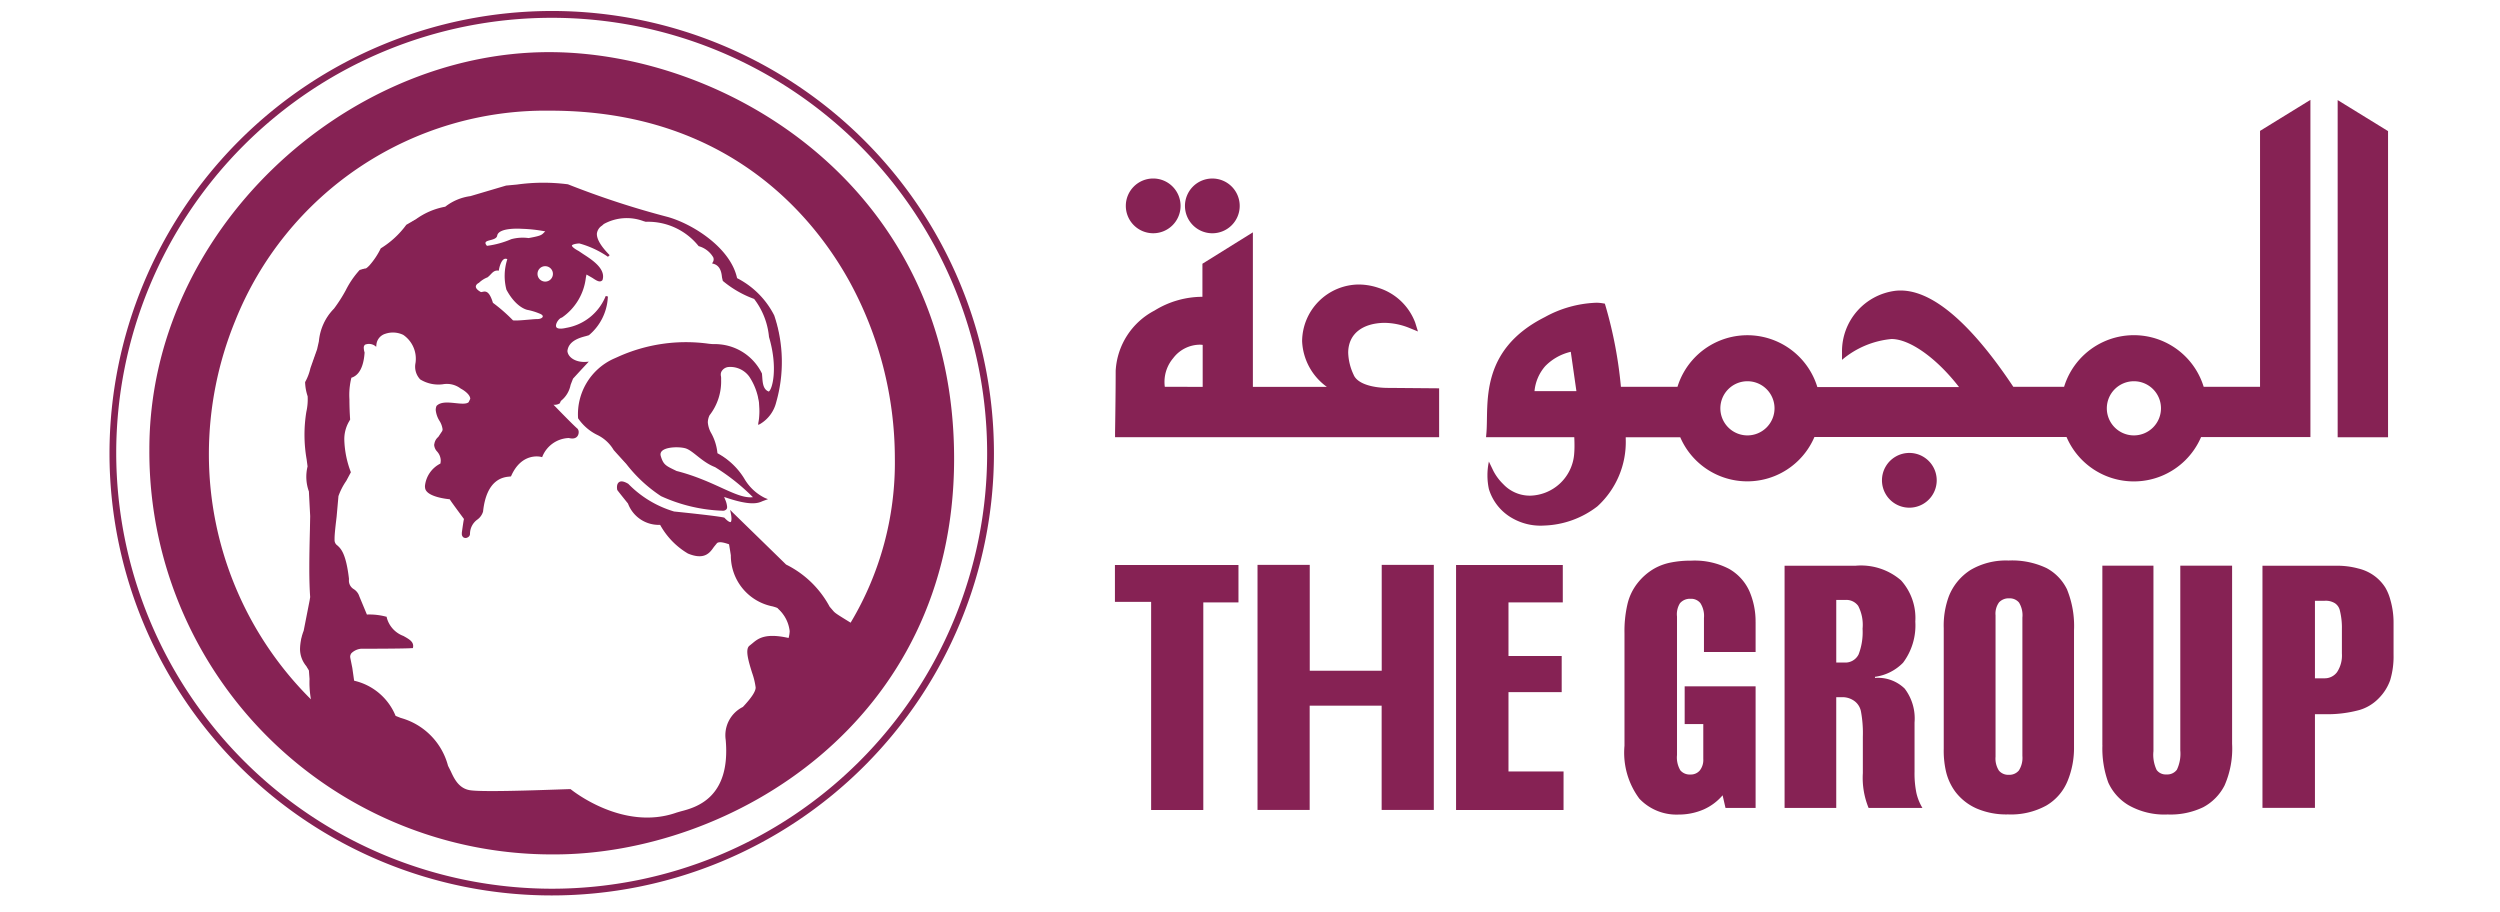
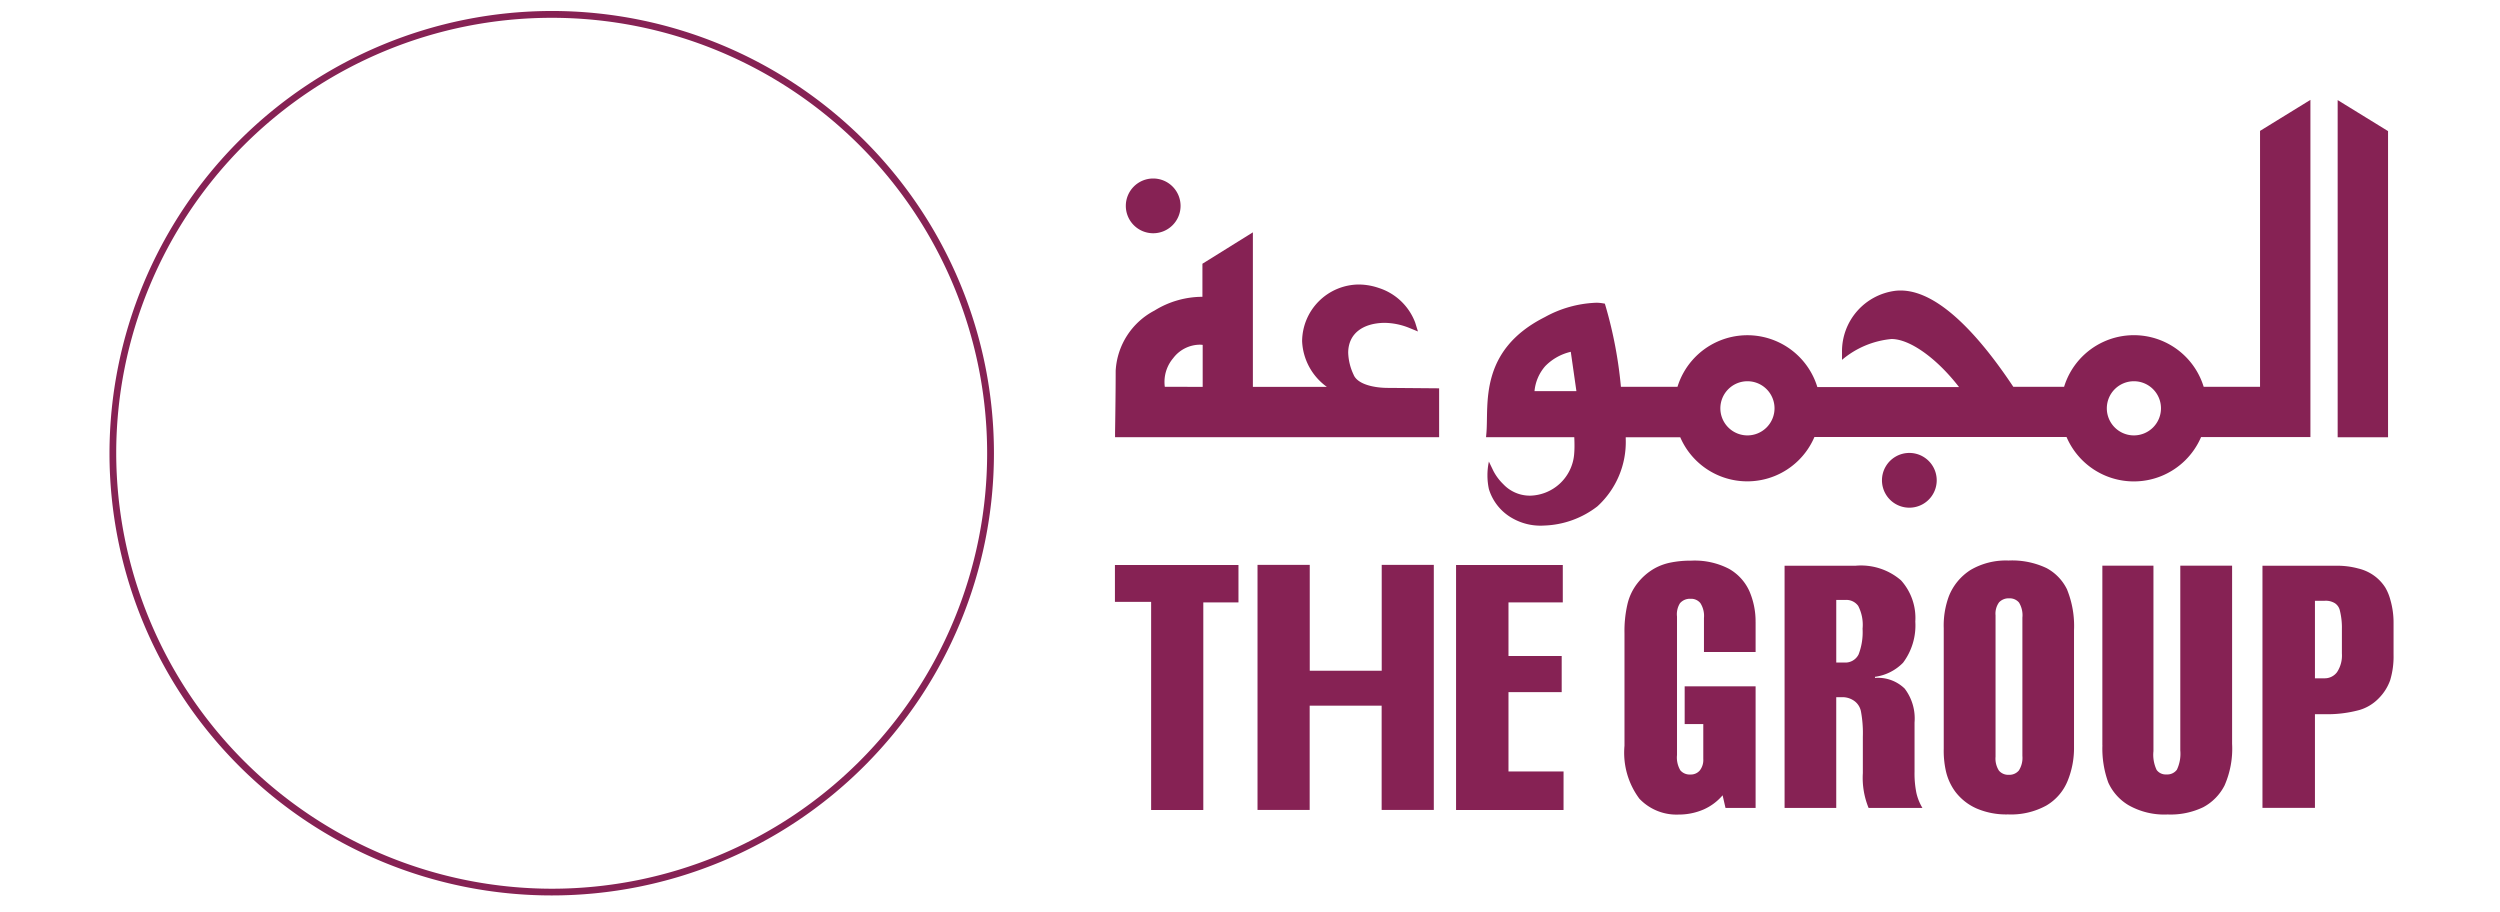
<svg xmlns="http://www.w3.org/2000/svg" width="137" height="50" viewBox="0 0 137 50">
  <g id="Group_5839" data-name="Group 5839" transform="translate(-13143 3562)">
    <rect id="Rectangle_16276" data-name="Rectangle 16276" width="137" height="50" transform="translate(13143 -3562)" fill="none" />
    <g id="Group_5838" data-name="Group 5838" transform="translate(14321.507 -10016.398)">
      <g id="Group_4575" data-name="Group 4575" transform="translate(-1172.507 6455)">
        <path id="Path_22569" data-name="Path 22569" d="M58.165,24.238A24.234,24.234,0,1,0,82.407,0,24.264,24.264,0,0,0,58.165,24.238m.369,0A23.863,23.863,0,1,1,82.407,48.1a23.9,23.9,0,0,1-23.873-23.86" transform="translate(-58.165)" fill="#862254" />
-         <path id="Path_22570" data-name="Path 22570" d="M88.28,40.379a19.124,19.124,0,0,0,4.322,21l.142.137-.039-.194a5.08,5.08,0,0,1-.113-1.049v-.237l-.029-.507-.165-.278a1.351,1.351,0,0,1-.323-.883,2.879,2.879,0,0,1,.2-.953c0-.007.328-1.674.328-1.674l.028-.2c-.032-.4-.042-.956-.042-1.547,0-.761.019-1.575.028-2.164l.016-.734-.069-1.37a2.913,2.913,0,0,1-.153-.861,1.256,1.256,0,0,1,.078-.47v-.005c0-.05-.05-.418-.05-.418a8.692,8.692,0,0,1-.119-1.372,7.205,7.205,0,0,1,.1-1.189,2.47,2.47,0,0,0,.079-.667c0-.138-.008-.235-.008-.243a2.737,2.737,0,0,1-.146-.717,2.306,2.306,0,0,0,.3-.758l.347-1,.116-.471a2.793,2.793,0,0,1,.791-1.724,8.8,8.8,0,0,0,.666-1.032,5.224,5.224,0,0,1,.721-1.078l.2-.064c.089.018.151.007.351-.195a3.542,3.542,0,0,0,.626-.95,4.53,4.53,0,0,0,1.39-1.278c0,.007.507-.285.507-.285a4.115,4.115,0,0,1,1.591-.691,2.956,2.956,0,0,1,1.367-.564l1.95-.579c-.02,0,.595-.055.595-.055a10.3,10.3,0,0,1,2.742-.018,47.04,47.04,0,0,0,5.472,1.79c1.332.373,3.364,1.64,3.709,3.282l.005.024.053.034a4.541,4.541,0,0,1,1.989,2,6.564,6.564,0,0,1,.406,2.508,6.916,6.916,0,0,1-.305,2.153,1.893,1.893,0,0,1-.73,1.038c.008-.139.013-.28.013-.4a2.991,2.991,0,0,0-.539-2.074,1.4,1.4,0,0,0-1.219-.591.63.63,0,0,0-.475.245.478.478,0,0,0-.1.277.421.421,0,0,0,.011.1.847.847,0,0,1,.015.189A2.968,2.968,0,0,1,114.3,45.5a1.093,1.093,0,0,0-.114.468,1.508,1.508,0,0,0,.2.664,2.557,2.557,0,0,1,.323,1.067l0,.038.035.012a3.662,3.662,0,0,1,1.447,1.354,3.086,3.086,0,0,0,1.069,1.057h-.009c-.218.1-.616.279-2.138-.271l-.127-.045.141.385c.07.175.133.337.1.4-.012.025-.048.042-.1.048a9.584,9.584,0,0,1-3.342-.791,7.809,7.809,0,0,1-1.868-1.741l-.682-.748a2.13,2.13,0,0,0-.953-.871,2.642,2.642,0,0,1-.979-.837,1.818,1.818,0,0,1-.015-.244,3.326,3.326,0,0,1,1.89-2.854l.226-.093a8.881,8.881,0,0,1,4.929-.72l.251.021a2.759,2.759,0,0,1,2.566,1.519v.008c0,.031.009.147.009.147.023.363.052.778.493.914.353-.179.616-1.495.119-3.121A3.93,3.93,0,0,0,116.9,39.1a5.9,5.9,0,0,1-1.694-.979v-.01c0-.02-.007-.089-.007-.089a.917.917,0,0,0-.5-.841.355.355,0,0,0,.043-.143.492.492,0,0,0-.031-.161,1.39,1.39,0,0,0-.852-.667,3.592,3.592,0,0,0-2.95-1.362l-.11-.034a2.726,2.726,0,0,0-2.286.185c-.022.015-.1.085-.1.085a.7.7,0,0,0-.324.522.344.344,0,0,0,0,.042,1.693,1.693,0,0,0,.468.911,7.971,7.971,0,0,0-1.289-.524c-.132,0-.5.027-.544.211-.031.128.106.269.424.44,0-.007.252.166.252.166.44.283,1.176.757,1.015,1.26-.048.049-.174-.027-.381-.165l-.464-.265,0,.046-.087.293a2.972,2.972,0,0,1-1.238,2.106c-.094-.014-.263.162-.343.329a.36.36,0,0,0,0,.388c.1.124.315.148.648.073a3.016,3.016,0,0,0,2.1-1.561,2.631,2.631,0,0,1-.945,1.733l-.11.031c-.317.082-1.056.274-1.125.945a.948.948,0,0,0,1,.713l-.2.211-.472.515-.151.378a1.575,1.575,0,0,1-.511.866.7.7,0,0,0-.041.084.676.676,0,0,1-.415.039l-.183-.027.124.133c.052.05,1.227,1.262,1.442,1.435a.258.258,0,0,1-.01.222c-.067.121-.236.1-.366.071a1.7,1.7,0,0,0-1.553,1.029,1.589,1.589,0,0,0-1.714,1.083.15.15,0,0,0-.03,0c-.329.033-1.34.132-1.545,2.019a.712.712,0,0,1-.265.361,1.1,1.1,0,0,0-.452.853V52.1a.107.107,0,0,1-.06.068.1.1,0,0,1-.1.009c-.027-.017-.037-.075-.03-.145l.1-.788c-.007-.045-.833-1.153-.833-1.153-.363-.054-1.2-.195-1.273-.513a1.336,1.336,0,0,1,.787-1.252l.03-.014.01-.03a.857.857,0,0,0-.2-.783c-.083-.114-.152-.206-.125-.328a.493.493,0,0,1,.174-.31l.252-.367a.875.875,0,0,0-.162-.671.872.872,0,0,1-.162-.682c.182-.175.556-.136.919-.1a1.205,1.205,0,0,0,.817-.079l.132-.279c0-.3-.357-.56-.569-.667a1.348,1.348,0,0,0-1.059-.258,1.8,1.8,0,0,1-1.16-.24c-.224-.185-.219-.459-.209-.8a1.692,1.692,0,0,0-.718-1.635,1.369,1.369,0,0,0-1.1-.081.785.785,0,0,0-.54.629.626.626,0,0,0-.6-.017.319.319,0,0,0-.128.273.867.867,0,0,0,.055.267c-.036.314-.106,1.088-.678,1.284a3.394,3.394,0,0,0-.154,1.291c0,.369.017.753.043,1.059-.008,0-.043.058-.043.058-.183.331-.574,1.02.077,2.867a3.347,3.347,0,0,0-.236.4,3.614,3.614,0,0,0-.447.883c0,.019-.108,1.131-.108,1.131a10.611,10.611,0,0,0-.107,1.322.474.474,0,0,0,.192.356c.175.157.44.394.6,1.726a.663.663,0,0,0,.311.678.614.614,0,0,1,.263.335l.452,1.088.044-.005a3.628,3.628,0,0,1,1.021.105,1.608,1.608,0,0,0,.956,1.052c.3.164.47.271.47.44v0c-.457.026-2.715.028-2.742.028a1,1,0,0,0-.613.287.436.436,0,0,0-.1.28.4.4,0,0,0,.008.076l.11.562.112.756.034.025A3.191,3.191,0,0,1,97.1,62.143a2.972,2.972,0,0,0,.348.16,3.622,3.622,0,0,1,2.511,2.562c.011.015.153.3.153.3a1.616,1.616,0,0,0,1.116,1.1c.817.145,5.33-.056,5.522-.065-.012.009,2.861,2.364,5.891,1.29l.21-.06c.78-.2,2.851-.75,2.556-4.052a1.637,1.637,0,0,1,.892-1.7c.524-.554.752-.908.752-1.163a3.769,3.769,0,0,0-.2-.838c-.161-.519-.377-1.231-.183-1.365l.161-.127c.294-.252.659-.56,1.933-.256l.066.012.04-.191c.067-.3.169-.754-.614-1.612,0-.093-.146-.133-.367-.192a3.117,3.117,0,0,1-1.64-1.019,3.082,3.082,0,0,1-.56-1.684l-.113-.7h-.039l-.08-.026c-.194-.065-.522-.171-.718-.039l-.209.249c-.2.29-.45.653-1.268.317a4.493,4.493,0,0,1-1.517-1.554,1.748,1.748,0,0,1-1.709-1.124c-.01-.027-.585-.742-.585-.742,0-.033-.021-.216.056-.274.061-.045.189-.012.361.086a5.749,5.749,0,0,0,2.564,1.54c.7.071,2.546.264,2.712.324.2.217.353.3.466.239a.327.327,0,0,0,.116-.3.809.809,0,0,0-.02-.125c.228.224,2.816,2.746,2.816,2.746a5.486,5.486,0,0,1,2.352,2.283c.008.007.162.183.162.183.15.187.15.187,1.063.751l.052.029.051-.04c3.313-5.269,3.3-12.863-.034-18.9a18.231,18.231,0,0,0-16.493-9.408A18.426,18.426,0,0,0,88.28,40.379m-1.321,7.329a19.3,19.3,0,0,1,1.435-7.287,18.309,18.309,0,0,1,17.279-11.534c9.762,0,14.453,5.857,16.383,9.346a20.241,20.241,0,0,1,2.494,9.712,17.078,17.078,0,0,1-2.424,9c-.844-.52-.859-.531-.993-.694l-.157-.182a5.444,5.444,0,0,0-2.389-2.311c.023.017-2.922-2.851-2.922-2.851l-.141-.145.039.2c.045.195.048.437-.013.468-.01,0-.089.034-.342-.238-.24-.085-2.655-.329-2.757-.34a5.816,5.816,0,0,1-2.51-1.517c-.241-.142-.405-.167-.51-.087-.158.115-.1.4-.092.425s.587.743.587.743a1.8,1.8,0,0,0,1.762,1.168,4.136,4.136,0,0,0,1.523,1.572c.914.379,1.206-.05,1.421-.36l.175-.214c.143-.105.451,0,.613.052a.246.246,0,0,0,.042.013c.013.052.1.606.1.606a2.836,2.836,0,0,0,2.293,2.8c.152.045.283.08.294.126a1.931,1.931,0,0,1,.637,1.23,1.534,1.534,0,0,1-.041.3s-.009.037-.016.074c-1.287-.287-1.673.032-1.983.292l-.152.123c-.27.189-.064.857.135,1.5a3.865,3.865,0,0,1,.193.8c0,.217-.231.566-.7,1.065a1.731,1.731,0,0,0-.942,1.8c.285,3.2-1.643,3.708-2.464,3.922l-.223.065c-2.962,1.052-5.784-1.26-5.813-1.284-.087-.012-4.732.2-5.534.056-.6-.106-.849-.638-1.028-1.028l-.154-.306a3.694,3.694,0,0,0-2.586-2.622l-.287-.114a3.23,3.23,0,0,0-2.272-1.927c-.012-.078-.1-.7-.1-.7l-.11-.549c0-.021-.007-.041-.007-.061a.32.32,0,0,1,.07-.2.88.88,0,0,1,.519-.242c.1,0,2.444,0,2.8-.034l.046,0,.011-.049c.05-.3-.219-.443-.53-.618a1.469,1.469,0,0,1-.912-1.009l0-.039-.041-.01a3.541,3.541,0,0,0-1.047-.115c-.027-.065-.413-.993-.413-.993a.73.73,0,0,0-.308-.4.54.54,0,0,1-.263-.508v-.073c-.163-1.389-.45-1.647-.636-1.814a.349.349,0,0,1-.152-.274c0-.027,0-.057,0-.09,0-.28.059-.751.113-1.212l.1-1.124a3.489,3.489,0,0,1,.427-.835l.254-.475a5.359,5.359,0,0,1-.359-1.752,1.931,1.931,0,0,1,.269-1.047l.05-.089c-.025-.353-.04-.751-.04-1.116a3.882,3.882,0,0,1,.108-1.175c.62-.192.7-1.054.724-1.382a.941.941,0,0,1-.045-.256.208.208,0,0,1,.069-.173.577.577,0,0,1,.522.046l.089.069.011-.112a.689.689,0,0,1,.488-.6,1.3,1.3,0,0,1,.985.06,1.585,1.585,0,0,1,.671,1.54,1.011,1.011,0,0,0,.258.9,1.9,1.9,0,0,0,1.238.266,1.245,1.245,0,0,1,.982.237c.217.112.522.345.522.562l-.091.186c-.135.112-.421.079-.723.048-.4-.041-.8-.084-1.034.153a.605.605,0,0,0-.044.224,1.367,1.367,0,0,0,.2.585,1.15,1.15,0,0,1,.175.468.256.256,0,0,1-.02.1l-.216.324a.605.605,0,0,0-.213.373.255.255,0,0,0-.011.076.593.593,0,0,0,.16.349.763.763,0,0,1,.2.486,1,1,0,0,1-.019.175,1.548,1.548,0,0,0-.846,1.224.654.654,0,0,0,.014.149c.111.458,1.214.572,1.344.582,0,.034.777,1.078.781,1.084-.017,0-.118.742-.118.742a.316.316,0,0,0,0,.056.232.232,0,0,0,.087.207.22.22,0,0,0,.233,0,.215.215,0,0,0,.127-.18.964.964,0,0,1,.41-.8.828.828,0,0,0,.306-.436c.19-1.788,1.125-1.884,1.43-1.913l.1-.012.013-.03c.578-1.3,1.6-1.05,1.642-1.038l.052.013.02-.049a1.626,1.626,0,0,1,1.446-1c.317.086.448-.051.493-.139a.364.364,0,0,0,.044-.175.279.279,0,0,0-.068-.2c-.174-.139-1.013-1-1.313-1.31a.523.523,0,0,0,.347-.078l.057-.131a1.471,1.471,0,0,0,.534-.879l.132-.34s.459-.5.459-.5l.405-.433-.159.014c-.531.034-.976-.229-1.011-.593.057-.575.712-.743,1.028-.824l.149-.045a2.9,2.9,0,0,0,1.034-2.031l.009-.089-.121-.03a2.85,2.85,0,0,1-2.169,1.748c-.374.086-.49.019-.53-.028a.161.161,0,0,1-.027-.091.423.423,0,0,1,.042-.164c.072-.154.211-.277.276-.277a3.076,3.076,0,0,0,1.319-2.2s.025-.111.034-.164c.082.045.325.185.325.185.227.151.421.279.553.118.2-.617-.583-1.118-1.054-1.422l-.246-.166c-.388-.207-.377-.3-.377-.3.013-.064.226-.112.409-.118a5.22,5.22,0,0,1,1.567.731l.094-.088c-.486-.493-.718-.892-.7-1.188a.608.608,0,0,1,.279-.431l.1-.089a2.606,2.606,0,0,1,2.167-.16l.13.038a3.547,3.547,0,0,1,2.9,1.335,1.346,1.346,0,0,1,.8.613.291.291,0,0,1-.021.263l-.044.069.082.023c.4.116.439.534.465.757l.043.18a5.733,5.733,0,0,0,1.716.988,4.022,4.022,0,0,1,.814,2.085c.5,1.678.188,2.876-.014,2.99-.308-.115-.333-.469-.357-.81l-.015-.177a2.857,2.857,0,0,0-2.674-1.61l-.241-.023a9.05,9.05,0,0,0-5,.729l-.226.1a3.341,3.341,0,0,0-1.935,3.256,2.706,2.706,0,0,0,1.027.9,2.1,2.1,0,0,1,.919.832c.009.019.689.761.689.761a7.838,7.838,0,0,0,1.91,1.774,8.821,8.821,0,0,0,3.405.8.247.247,0,0,0,.194-.1.237.237,0,0,0,.023-.115,1.254,1.254,0,0,0-.107-.4s-.029-.07-.055-.141c1.464.512,1.872.338,2.108.228l.294-.107-.157-.061a2.645,2.645,0,0,1-1.147-1.074,3.886,3.886,0,0,0-1.466-1.382,2.823,2.823,0,0,0-.327-1.075,1.41,1.41,0,0,1-.2-.618.931.931,0,0,1,.094-.386,3.017,3.017,0,0,0,.634-1.968.792.792,0,0,0-.018-.223c0-.019,0-.041,0-.062a.343.343,0,0,1,.074-.2.492.492,0,0,1,.372-.195,1.284,1.284,0,0,1,1.123.541A3.384,3.384,0,0,1,117.067,46l-.008.107.1-.046a1.909,1.909,0,0,0,.888-1.194,8.007,8.007,0,0,0-.106-4.757,4.661,4.661,0,0,0-2.037-2.046c-.36-1.669-2.438-2.972-3.8-3.353a47.247,47.247,0,0,1-5.469-1.789,10.441,10.441,0,0,0-2.789.013l-.6.056-1.957.579a2.845,2.845,0,0,0-1.378.58,3.918,3.918,0,0,0-1.613.691l-.52.3a4.946,4.946,0,0,1-1.4,1.291,4.15,4.15,0,0,1-.624.938c-.174.178-.206.171-.238.164l-.293.082a4.9,4.9,0,0,0-.766,1.118,8.189,8.189,0,0,1-.641,1,2.924,2.924,0,0,0-.829,1.793l-.1.442L92.522,43a2.8,2.8,0,0,1-.29.761,2.642,2.642,0,0,0,.139.776,3.1,3.1,0,0,1-.071.851,7.818,7.818,0,0,0,.016,2.609l.051.385a2.37,2.37,0,0,0,.074,1.377v.005c0,.045.069,1.339.069,1.339l-.014.732c-.015.588-.034,1.4-.034,2.156,0,.6.018,1.156.048,1.551,0-.005-.03.182-.03.182l-.326,1.66a2.976,2.976,0,0,0-.2.987,1.451,1.451,0,0,0,.344.954l.142.239.035.472c-.005.075-.005.157-.005.242a5.474,5.474,0,0,0,.081.867,18.938,18.938,0,0,1-5.592-13.434" transform="translate(-81.512 -23.424)" fill="#862254" />
-         <path id="Path_22572" data-name="Path 22572" d="M91.837,12.145c-11.173,0-21.906,9.806-21.906,21.766A22.068,22.068,0,0,0,92.12,56.11c9.6,0,21.875-7.163,21.911-21.623.04-14.9-12.451-22.342-22.194-22.342m15.327,30.433a5.407,5.407,0,0,0-2.364-2.292l-2.942-2.867s.217,1-.459.289c-.213-.071-2.721-.323-2.721-.323a5.817,5.817,0,0,1-2.547-1.536c-.642-.367-.5.281-.5.281l.576.721a1.746,1.746,0,0,0,1.716,1.141,4.585,4.585,0,0,0,1.542,1.576c1.145.472,1.253-.364,1.54-.568.2-.14.6.03.747.069.179.57.035,1.569.681,2.365,1,1.143,1.967.961,2.01,1.212.888.97.606,1.4.568,1.683-1.538-.362-1.791.146-2.149.393s.358,1.788.358,2.256c0,.255-.266.624-.721,1.108a1.689,1.689,0,0,0-.922,1.762c.32,3.608-2.19,3.861-2.724,4.044-3.039,1.075-5.878-1.293-5.878-1.293s-4.688.214-5.5.066-1.008-1.034-1.221-1.356a3.9,3.9,0,0,0-2.863-2.723,3.246,3.246,0,0,0-2.29-1.932,9.9,9.9,0,0,0-.219-1.292c-.069-.5.643-.571.643-.571s2.438,0,2.8-.034c.1-.572-1.252-.534-1.438-1.608a3.709,3.709,0,0,0-1.071-.112A7.884,7.884,0,0,1,81.383,42c-.141-.468-.611-.322-.571-1-.245-2.041-.75-1.574-.792-2.079s.214-1.894.214-2.431c.217-.682.578-.972.68-1.327-.709-2-.176-2.613-.034-2.9a7.6,7.6,0,0,1,.07-2.3c.614-.208.686-1.038.717-1.36-.245-.711.5-.534.647-.423.107-.935,1.4-.757,1.577-.575,1.217.892.316,1.927.924,2.43.755.54,1.692-.031,2.225.507.214.11.538.355.538.607-.066.713-1.4-.038-1.864.431-.176.458.463.964.322,1.355s-.359.323-.427.688.465.463.323,1.109a1.391,1.391,0,0,0-.823,1.324c.1.428,1.284.537,1.284.537l.822,1.109s-.066.427-.1.785.319.213.319.073c-.03-.717.652-.858.717-1.253.212-1.968,1.324-1.936,1.546-1.968a1.518,1.518,0,0,1,1.714-1.074,1.673,1.673,0,0,1,1.5-1.036c.541.138.511-.331.429-.405-.216-.173-1.432-1.426-1.432-1.426s.506.074.506-.137c.5-.364.5-1.009.675-1.257s.618-.644.757-.823c-.574.037-1.036-.255-1.074-.645.071-.755,1.034-.861,1.209-.93a2.88,2.88,0,0,0,1.009-2.077,2.925,2.925,0,0,1-2.219,1.792c-1.075.243-.5-.685-.249-.685a3.375,3.375,0,0,0,1.323-2.395c.4.173.711.533.858.354.216-.678-.965-1.251-1.289-1.5-.937-.5.07-.533.07-.533a5.293,5.293,0,0,1,1.611.75c-1.29-1.326-.467-1.619-.322-1.791a2.735,2.735,0,0,1,2.363-.144,3.65,3.65,0,0,1,2.943,1.362c.486.144,1,.6.782.942.58.169.473.892.538.954a5.727,5.727,0,0,0,1.688.97,3.982,3.982,0,0,1,.862,2.145c.5,1.645.207,2.9-.046,3.048-.466-.144-.426-.651-.466-1.04a2.988,2.988,0,0,0-2.866-1.575,9,9,0,0,0-5.19.824,3.285,3.285,0,0,0-1.9,3.181c.54.86,1.54.892,1.935,1.719a14.114,14.114,0,0,0,2.575,2.5,9.689,9.689,0,0,0,3.37.792c.323-.044.11-.356-.034-.792,1.894.686,2.074.255,2.323.219-1-.322-1.359-1.935-2.644-2.475-.075-1.108-.791-1.359-.438-2.147a3.059,3.059,0,0,0,.615-2.149c-.065-.245.213-.536.5-.536a1.359,1.359,0,0,1,1.179.573s.641.647.5,2.574c1.48-.714,1.328-4.721.759-5.866a4.672,4.672,0,0,0-2.046-2.039c-.35-1.645-2.357-2.935-3.753-3.332a47.088,47.088,0,0,1-5.479-1.787,13.617,13.617,0,0,0-3.369.074c-2,.714-2.717.605-3.3,1.143a6.638,6.638,0,0,0-2.148,1,4.7,4.7,0,0,1-1.393,1.287,3.523,3.523,0,0,1-.611.934c-.357.361-.212.037-.544.25-.308.219-.994,1.647-1.39,2.113-.789.644-.767,1.843-.926,2.213-.324.724-.433,1.506-.652,1.795a2.506,2.506,0,0,0,.149.715,3.131,3.131,0,0,1-.071.895,8.99,8.99,0,0,0,.071,2.974,2.363,2.363,0,0,0,.069,1.362s.073.789.073,1.362-.107,3.257,0,4.437c-.107.644-.142.928-.356,1.854a1.927,1.927,0,0,0,.283,2.154c.109.363-.069.718.145,1.787C66.995,36.2,74.584,15.29,91.908,15.29c16.9,0,22.775,18.191,16.474,28.215-1.149-.712-.857-.533-1.218-.927M90.714,22.334a2.418,2.418,0,0,0-.951.061,4.948,4.948,0,0,1-1.331.365c-.342-.386.485-.222.559-.55.067-.483,1.358-.383,1.358-.383a7.975,7.975,0,0,1,1.277.141c-.207.185-.126.224-.912.366m.93,1.542a.422.422,0,1,1-.442.422.418.418,0,0,1,.442-.422m-3.17.6c.214-.16.3-.408.609-.354,0-.093.146-.8.464-.63a2.983,2.983,0,0,0-.049,1.67c.545,1.017,1.161,1.11,1.161,1.11a3.374,3.374,0,0,1,.654.2c.331.125.144.3-.117.3s-1.1.111-1.338.071a9.064,9.064,0,0,0-1.1-.961c-.246-.813-.494-.588-.656-.588-.557-.306-.11-.507-.11-.507a1.394,1.394,0,0,1,.481-.305m12.46,10.406a11.471,11.471,0,0,1,2.072,1.645c-.894.109-2.072-.895-4.185-1.436-.573-.281-.716-.32-.864-.818s.9-.539,1.328-.43.9.749,1.649,1.039" transform="translate(-67.746 -9.89)" fill="#862254" />
      </g>
      <g id="Group_4576" data-name="Group 4576" transform="translate(-1117.409 6459.878)">
        <path id="Path_22573" data-name="Path 22573" d="M157.6,361.756V363.4H154.77v-1.861a1.3,1.3,0,0,0-.195-.815.649.649,0,0,0-.54-.238.713.713,0,0,0-.58.244,1.135,1.135,0,0,0-.162.731v7.588a1.381,1.381,0,0,0,.184.839.67.67,0,0,0,.551.227.641.641,0,0,0,.515-.223.925.925,0,0,0,.19-.623v-1.919h-1.02v-2.067H157.6v6.665h-1.649l-.159-.694a2.913,2.913,0,0,1-1.055.783,3.435,3.435,0,0,1-1.365.273,2.8,2.8,0,0,1-2.142-.871,4.216,4.216,0,0,1-.815-2.9v-6.168a6.524,6.524,0,0,1,.163-1.593,2.939,2.939,0,0,1,.539-1.134,3.2,3.2,0,0,1,.938-.819,3.026,3.026,0,0,1,.859-.319,5.494,5.494,0,0,1,1.148-.11,4.077,4.077,0,0,1,2.09.453,2.662,2.662,0,0,1,1.112,1.23,4.177,4.177,0,0,1,.335,1.684" transform="translate(-122.491 -333.152)" fill="#862254" />
        <path id="Path_22574" data-name="Path 22574" d="M200.987,361.792a.8.8,0,0,1,.691.327,2.256,2.256,0,0,1,.24,1.253,3.378,3.378,0,0,1-.218,1.406.809.809,0,0,1-.806.443h-.418v-3.429Zm-.512,5.329h.356a1.108,1.108,0,0,1,.655.223.927.927,0,0,1,.342.551,6.531,6.531,0,0,1,.105,1.394v1.993a4.342,4.342,0,0,0,.314,1.907h2.95a2.761,2.761,0,0,1-.331-.828,5.336,5.336,0,0,1-.1-1.159v-2.693a2.7,2.7,0,0,0-.54-1.857,2.094,2.094,0,0,0-1.628-.585v-.061a2.643,2.643,0,0,0,1.538-.772,3.405,3.405,0,0,0,.672-2.256,3.082,3.082,0,0,0-.784-2.26,3.357,3.357,0,0,0-2.489-.8h-3.891V373.19h2.831Z" transform="translate(-160.947 -334.396)" fill="#862254" />
        <path id="Path_22575" data-name="Path 22575" d="M247.648,360.689a.719.719,0,0,1,.559-.222.66.66,0,0,1,.538.233,1.337,1.337,0,0,1,.184.827V369.1a1.284,1.284,0,0,1-.193.8.675.675,0,0,1-.553.237.663.663,0,0,1-.538-.227,1.222,1.222,0,0,1-.187-.765v-7.75a1.045,1.045,0,0,1,.191-.706m3.74-.682a2.62,2.62,0,0,0-1.142-1.2,4.4,4.4,0,0,0-2.079-.412,3.823,3.823,0,0,0-2.071.512,3.019,3.019,0,0,0-1.195,1.439,4.634,4.634,0,0,0-.283,1.761v6.6a5.077,5.077,0,0,0,.109,1.183,3.038,3.038,0,0,0,.526,1.175,2.96,2.96,0,0,0,1.173.921,4.118,4.118,0,0,0,1.715.322,4.018,4.018,0,0,0,2.1-.487,2.769,2.769,0,0,0,1.162-1.341,4.745,4.745,0,0,0,.354-1.857v-6.409a5.307,5.307,0,0,0-.374-2.211" transform="translate(-199.2 -333.158)" fill="#862254" />
        <path id="Path_22576" data-name="Path 22576" d="M291.435,369.746v-9.841h2.8v10.168a1.938,1.938,0,0,0,.175,1.028.611.611,0,0,0,.538.246.654.654,0,0,0,.571-.258,2.036,2.036,0,0,0,.187-1.059V359.905h2.839v9.756a5.009,5.009,0,0,1-.414,2.291,2.778,2.778,0,0,1-1.165,1.189,4.123,4.123,0,0,1-1.953.4,3.961,3.961,0,0,1-2.128-.5,2.771,2.771,0,0,1-1.126-1.251,5.452,5.452,0,0,1-.321-2.041" transform="translate(-237.324 -334.388)" fill="#862254" />
        <path id="Path_22577" data-name="Path 22577" d="M342.644,361.958a.651.651,0,0,1,.282.408,3.887,3.887,0,0,1,.111,1.018v1.336a1.653,1.653,0,0,1-.268,1.024.838.838,0,0,1-.695.335h-.514v-4.249h.545a.957.957,0,0,1,.539.129m-1.084,6.088h.585a6.687,6.687,0,0,0,1.86-.233,2.419,2.419,0,0,0,1.038-.626,2.679,2.679,0,0,0,.638-1,4.5,4.5,0,0,0,.187-1.4v-1.725a4.5,4.5,0,0,0-.175-1.284,2.691,2.691,0,0,0-.278-.674,2.385,2.385,0,0,0-.573-.62,2.441,2.441,0,0,0-.905-.423,4.382,4.382,0,0,0-1.158-.152h-4.095V373.18h2.876Z" transform="translate(-275.799 -334.388)" fill="#862254" />
        <path id="Path_22578" data-name="Path 22578" d="M106.573,373.14h-5.89V359.714h5.849v2.05h-2.976V364.7h2.916v1.982h-2.916v4.345h3.018Z" transform="translate(-81.989 -334.232)" fill="#862254" />
        <path id="Path_22579" data-name="Path 22579" d="M1.986,361.734H0v-2.02H6.77v2.05H4.843V373.14H1.984V361.734Z" transform="translate(0 -334.232)" fill="#862254" />
        <path id="Path_22580" data-name="Path 22580" d="M48.906,359.7V365.5H44.962V359.7H42.1v13.428h2.858v-5.713h3.944v5.713h2.859V359.7Z" transform="translate(-34.286 -334.224)" fill="#862254" />
        <path id="Path_22581" data-name="Path 22581" d="M109.721,242.286a3.623,3.623,0,0,0,0,1.507,2.751,2.751,0,0,0,1.338,1.626,3.1,3.1,0,0,0,1.671.374,5.033,5.033,0,0,0,2.936-1.052,4.772,4.772,0,0,0,1.554-3.7v-.087l2.988,0a4,4,0,0,0,7.352-.014h13.817a4.009,4.009,0,0,0,7.371.005l3.232,0h2.761v-18.48l-2.761,1.7v14.025s-3.088,0-3.088,0a4,4,0,0,0-7.65,0h-2.782c-1.517-2.281-3.9-5.278-6.177-5.278q-.12,0-.247.011a3.343,3.343,0,0,0-2.964,3.37v.419a4.889,4.889,0,0,1,2.712-1.142c1.015,0,2.492,1.067,3.7,2.632h-7.764a4.008,4.008,0,0,0-7.664-.012h-3.1a23.365,23.365,0,0,0-.838-4.417l-.042-.141-.143-.024a1.978,1.978,0,0,0-.346-.025,6.262,6.262,0,0,0-2.8.786c-3.629,1.829-3.073,4.791-3.2,6.329l-.022.254H114.4c.007.122.012.281.012.454a5.244,5.244,0,0,1-.024.534,2.479,2.479,0,0,1-2.408,2.214,2,2,0,0,1-1.476-.635,2.824,2.824,0,0,1-.537-.721Zm2.5-3.86a2.42,2.42,0,0,1,.588-1.37,2.855,2.855,0,0,1,1.4-.785l.308,2.156Zm11.667,2.426a1.484,1.484,0,1,1,1.486-1.485,1.486,1.486,0,0,1-1.486,1.485m21.184,0a1.484,1.484,0,1,1,1.48-1.485,1.486,1.486,0,0,1-1.48,1.485" transform="translate(-89.228 -222.472)" fill="#862254" />
        <path id="Path_22582" data-name="Path 22582" d="M4.722,248.64a1.5,1.5,0,1,0-1.5-1.5,1.5,1.5,0,0,0,1.5,1.5" transform="translate(-2.625 -241.338)" fill="#862254" />
-         <path id="Path_22583" data-name="Path 22583" d="M22.185,248.636a1.5,1.5,0,1,0-1.5-1.5,1.5,1.5,0,0,0,1.5,1.5" transform="translate(-16.847 -241.333)" fill="#862254" />
        <path id="Path_22584" data-name="Path 22584" d="M4.8,263.239v1.812a4.987,4.987,0,0,0-2.625.753,3.966,3.966,0,0,0-2.129,3.3c0,1.345-.034,3.4-.034,3.4l0,.241H17.771v-2.679l-2.733-.023c-.775.011-1.742-.178-1.957-.73a3.034,3.034,0,0,1-.293-1.2c.006-1.068.83-1.617,1.975-1.635a3.709,3.709,0,0,1,1.385.283l.462.189-.147-.477a3.159,3.159,0,0,0-2-1.907,3.434,3.434,0,0,0-1.1-.189,3.132,3.132,0,0,0-3.1,3.108,3.254,3.254,0,0,0,1.354,2.5H7.565v-8.467Zm-2.062,6.743a1.911,1.911,0,0,1-.017-.266,2.008,2.008,0,0,1,.475-1.3,1.852,1.852,0,0,1,1.445-.741,1.179,1.179,0,0,1,.173.011v2.3Z" transform="translate(-0.005 -254.266)" fill="#862254" />
        <path id="Path_22585" data-name="Path 22585" d="M363.646,224.185l-2.761-1.7v18.477l2.761,0Z" transform="translate(-293.879 -222.48)" fill="#862254" />
        <path id="Path_22586" data-name="Path 22586" d="M227.87,326.639a1.5,1.5,0,1,0,0,3h0a1.5,1.5,0,0,0,0-3" transform="translate(-184.336 -307.298)" fill="#862254" />
      </g>
    </g>
  </g>
</svg>